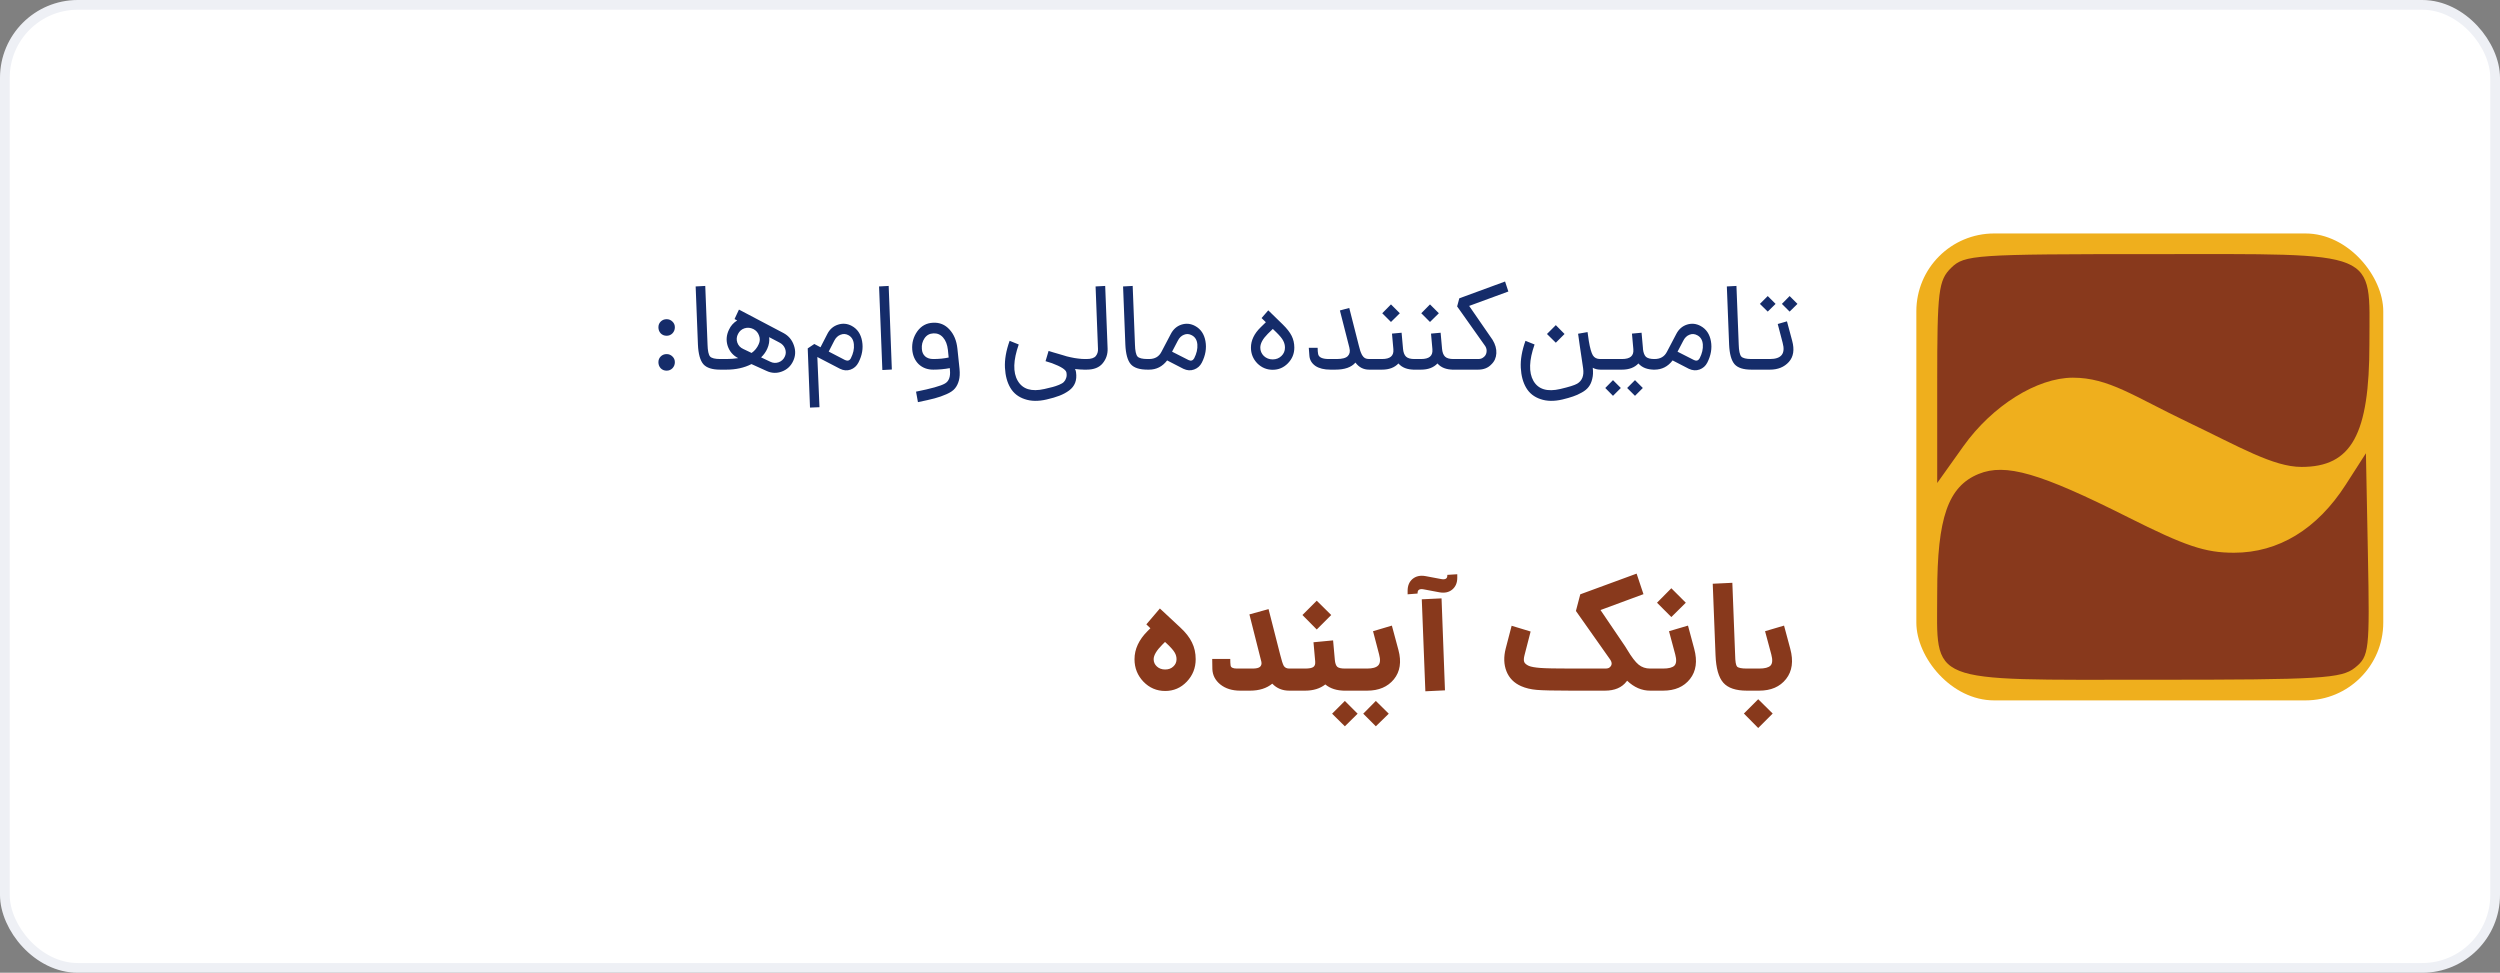
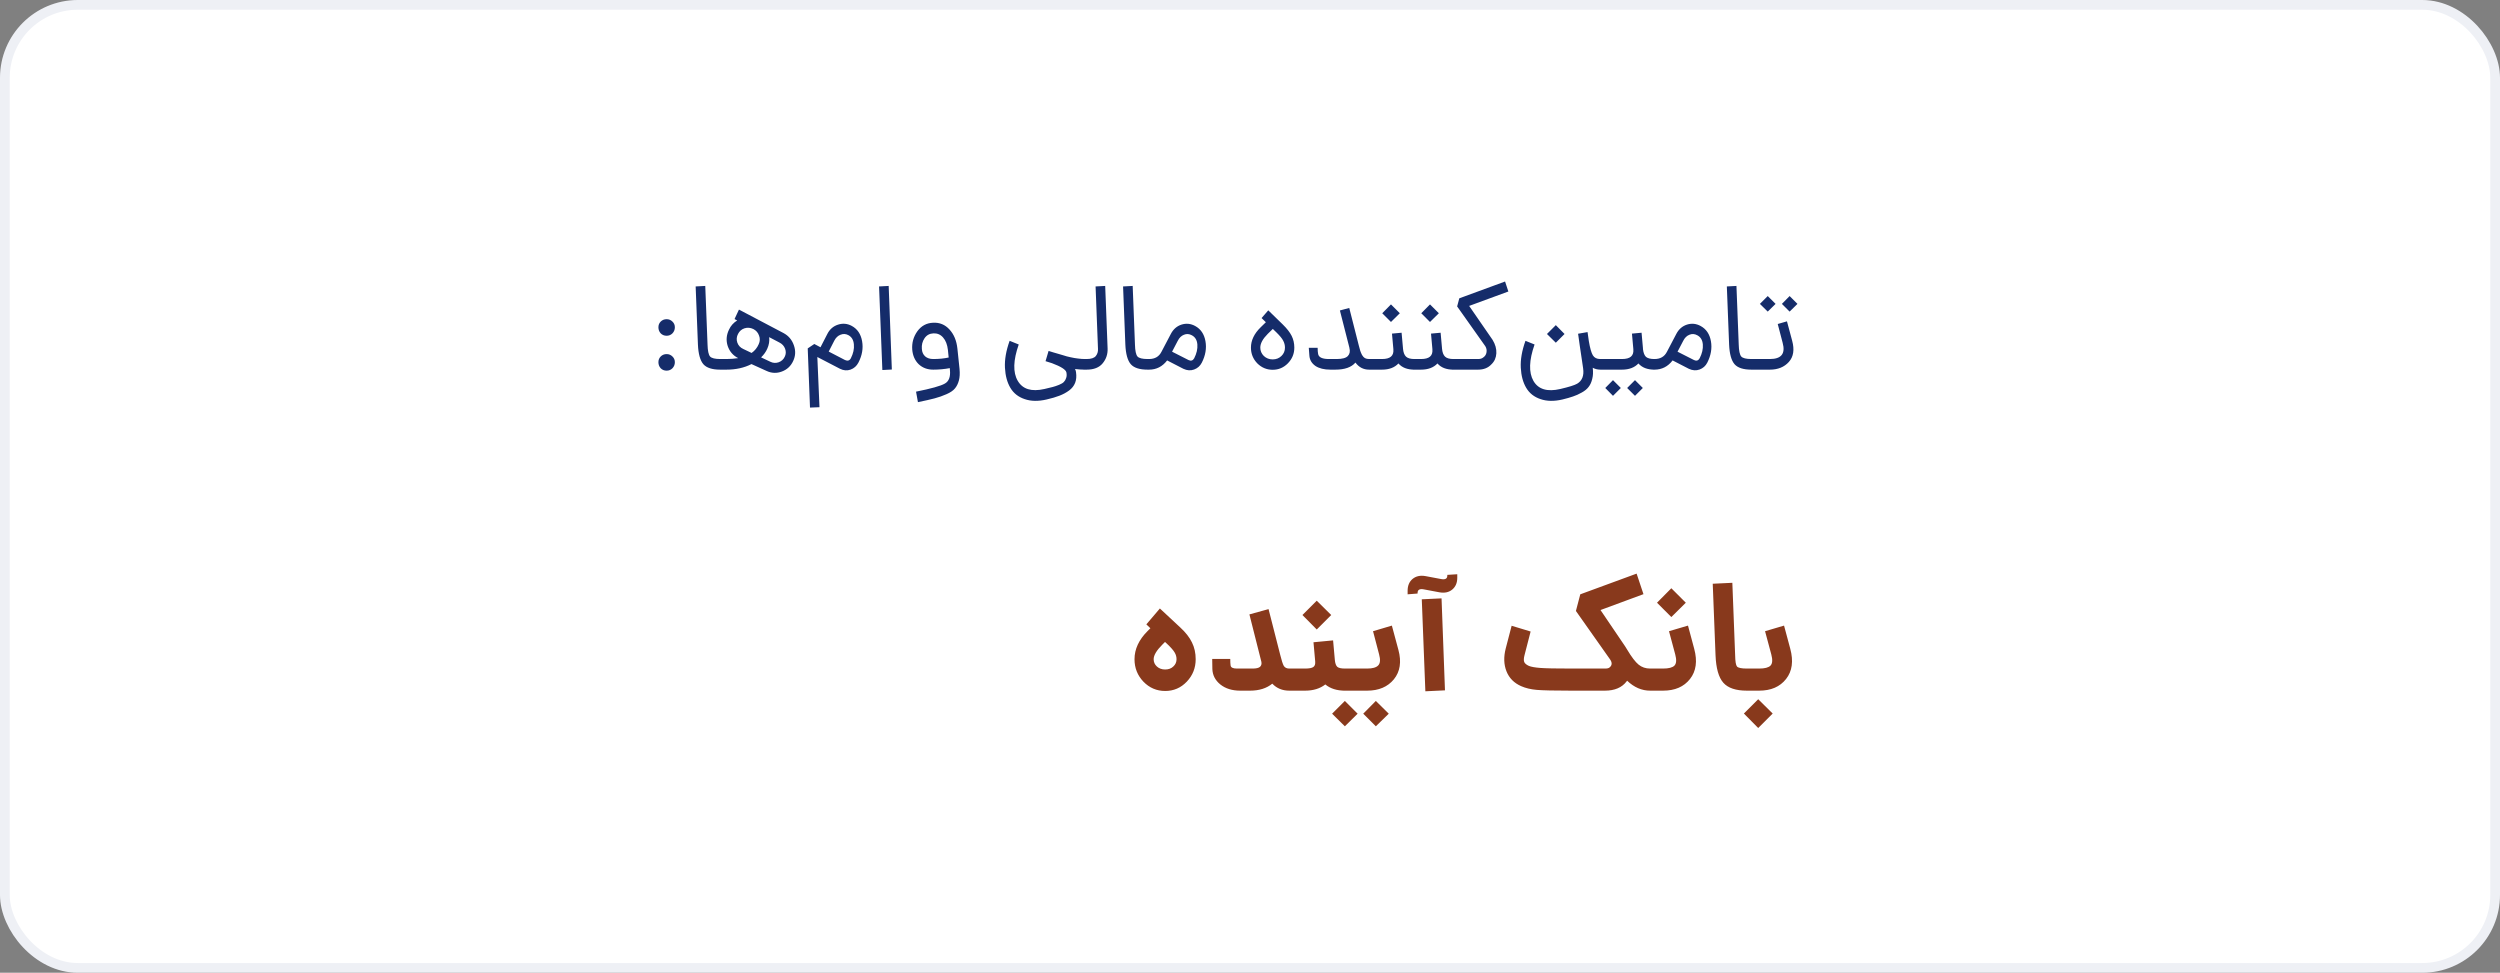
<svg xmlns="http://www.w3.org/2000/svg" width="257" height="100" viewBox="0 0 257 100" fill="none">
  <rect x="0" y="0" width="257" height="100" fill="#808080" stroke="none" />
  <rect x="0.5" y="0.5" width="256" height="99" rx="7.5" fill="white" stroke="#EEF0F5" />
  <path d="M68.53 34.516C68.287 34.516 68.084 34.434 67.919 34.269C67.763 34.096 67.685 33.888 67.685 33.645C67.685 33.411 67.763 33.216 67.919 33.06C68.084 32.895 68.287 32.813 68.53 32.813C68.764 32.813 68.963 32.895 69.128 33.06C69.293 33.216 69.375 33.411 69.375 33.645C69.375 33.888 69.293 34.096 69.128 34.269C68.963 34.434 68.764 34.516 68.53 34.516ZM68.53 38.104C68.287 38.104 68.084 38.022 67.919 37.857C67.763 37.684 67.685 37.476 67.685 37.233C67.685 36.999 67.763 36.804 67.919 36.648C68.084 36.483 68.287 36.401 68.53 36.401C68.764 36.401 68.963 36.483 69.128 36.648C69.293 36.804 69.375 36.999 69.375 37.233C69.375 37.476 69.293 37.684 69.128 37.857C68.963 38.022 68.764 38.104 68.53 38.104ZM74.035 38C73.212 38 72.635 37.814 72.306 37.441C71.977 37.06 71.79 36.388 71.747 35.426L71.513 29.446L72.501 29.394L72.735 35.426C72.752 36.059 72.839 36.466 72.995 36.648C73.151 36.821 73.498 36.908 74.035 36.908H74.165V38H74.035ZM80.554 34.243C81.066 34.52 81.417 34.936 81.607 35.491C81.807 36.046 81.785 36.583 81.542 37.103C81.3 37.632 80.91 37.996 80.372 38.195C79.844 38.394 79.319 38.373 78.799 38.13L77.252 37.428C76.507 37.809 75.649 38 74.678 38H74.041V36.908H74.678C75.077 36.908 75.48 36.878 75.887 36.817C75.359 36.548 74.999 36.132 74.808 35.569C74.626 35.006 74.67 34.447 74.938 33.892C75.12 33.493 75.402 33.177 75.783 32.943L75.51 32.8L75.965 31.825L80.554 34.243ZM76.42 35.881L77.265 36.284C77.595 36.05 77.837 35.751 77.993 35.387C78.132 35.092 78.145 34.798 78.032 34.503C77.928 34.2 77.733 33.974 77.447 33.827C77.144 33.68 76.841 33.654 76.537 33.749C76.243 33.844 76.022 34.035 75.874 34.321C75.718 34.616 75.692 34.915 75.796 35.218C75.9 35.521 76.108 35.742 76.42 35.881ZM80.671 36.674C80.801 36.414 80.814 36.141 80.71 35.855C80.606 35.569 80.407 35.352 80.112 35.205L79.072 34.659C79.116 35.066 79.051 35.461 78.877 35.842C78.739 36.163 78.526 36.462 78.24 36.739L79.202 37.194C79.471 37.324 79.748 37.341 80.034 37.246C80.329 37.142 80.541 36.951 80.671 36.674ZM87.558 33.502C88.138 33.814 88.494 34.338 88.624 35.075C88.754 35.803 88.628 36.535 88.247 37.272C88.065 37.627 87.792 37.87 87.428 38C87.073 38.121 86.713 38.091 86.349 37.909L84.022 36.7L84.243 41.861L83.268 41.9L83.034 35.816L83.71 35.361L84.347 35.699L85.062 34.308C85.305 33.84 85.668 33.528 86.154 33.372C86.639 33.216 87.107 33.259 87.558 33.502ZM87.467 36.83C87.718 36.336 87.822 35.864 87.779 35.413C87.744 34.954 87.553 34.633 87.207 34.451C86.947 34.312 86.678 34.299 86.401 34.412C86.132 34.516 85.92 34.72 85.764 35.023L85.192 36.141L86.869 37.012C87.138 37.133 87.337 37.073 87.467 36.83ZM90.706 38.039L90.368 29.446L91.356 29.394L91.681 37.987L90.706 38.039ZM98.641 37.935C98.684 38.394 98.662 38.784 98.576 39.105C98.489 39.434 98.355 39.707 98.173 39.924C97.991 40.149 97.7 40.349 97.302 40.522C96.912 40.695 96.504 40.838 96.08 40.951C95.655 41.064 95.083 41.194 94.364 41.341L94.169 40.262C95.729 39.95 96.717 39.673 97.133 39.43C97.549 39.196 97.722 38.732 97.653 38.039L97.64 37.844C97.085 37.948 96.517 38 95.937 38C95.339 38 94.84 37.814 94.442 37.441C94.052 37.06 93.831 36.561 93.779 35.946C93.727 35.253 93.9 34.624 94.299 34.061C94.706 33.498 95.248 33.203 95.924 33.177C96.591 33.142 97.15 33.372 97.601 33.866C98.06 34.36 98.333 35.014 98.42 35.829L98.641 37.935ZM95.937 36.908C96.526 36.908 97.055 36.856 97.523 36.752L97.445 35.972C97.384 35.426 97.219 35.001 96.951 34.698C96.691 34.395 96.361 34.252 95.963 34.269C95.564 34.286 95.256 34.455 95.04 34.776C94.823 35.097 94.732 35.461 94.767 35.868C94.784 36.189 94.897 36.444 95.105 36.635C95.313 36.817 95.59 36.908 95.937 36.908ZM111.538 36.908V38C111.217 38 110.875 37.978 110.511 37.935C110.571 38.048 110.606 38.156 110.615 38.26C110.675 38.676 110.645 39.04 110.524 39.352C110.402 39.664 110.194 39.928 109.9 40.145C109.605 40.362 109.276 40.539 108.912 40.678C108.556 40.817 108.114 40.947 107.586 41.068C106.736 41.267 105.987 41.254 105.337 41.029C104.687 40.812 104.197 40.427 103.868 39.872C103.538 39.317 103.352 38.628 103.309 37.805C103.265 36.973 103.426 36.05 103.79 35.036L104.726 35.413C104.154 37.042 104.119 38.286 104.622 39.144C105.124 40.011 106.039 40.292 107.365 39.989C107.737 39.902 108.023 39.833 108.223 39.781C108.422 39.729 108.639 39.655 108.873 39.56C109.107 39.465 109.271 39.365 109.367 39.261C109.471 39.157 109.549 39.023 109.601 38.858C109.661 38.693 109.67 38.503 109.627 38.286C109.566 38 109.072 37.684 108.145 37.337C107.729 37.207 107.508 37.138 107.482 37.129L107.794 36.076C107.889 36.102 108.058 36.154 108.301 36.232C108.543 36.301 108.708 36.349 108.795 36.375C108.89 36.401 109.037 36.444 109.237 36.505C109.436 36.566 109.579 36.609 109.666 36.635C109.761 36.652 109.891 36.683 110.056 36.726C110.22 36.761 110.35 36.787 110.446 36.804C110.55 36.821 110.671 36.839 110.81 36.856C110.948 36.873 111.074 36.886 111.187 36.895C111.299 36.904 111.416 36.908 111.538 36.908ZM113.861 35.816C113.887 36.397 113.718 36.908 113.354 37.35C112.998 37.783 112.448 38 111.703 38H111.378V36.908H111.703C112.171 36.908 112.487 36.804 112.652 36.596C112.816 36.388 112.89 36.145 112.873 35.868L112.626 29.446L113.614 29.394L113.861 35.816ZM117.974 38C117.15 38 116.574 37.814 116.245 37.441C115.915 37.06 115.729 36.388 115.686 35.426L115.452 29.446L116.44 29.394L116.674 35.426C116.691 36.059 116.778 36.466 116.934 36.648C117.09 36.821 117.436 36.908 117.974 36.908H118.104V38H117.974ZM122.868 33.515C123.44 33.827 123.791 34.347 123.921 35.075C124.051 35.803 123.925 36.54 123.544 37.285C123.371 37.623 123.106 37.857 122.751 37.987C122.396 38.117 122.027 38.091 121.646 37.909L119.982 37.051C119.497 37.684 118.877 38 118.123 38H117.98V36.908H118.123C118.721 36.908 119.146 36.661 119.397 36.167L120.359 34.334C120.61 33.849 120.974 33.528 121.451 33.372C121.936 33.216 122.409 33.264 122.868 33.515ZM122.764 36.83C123.015 36.336 123.124 35.864 123.089 35.413C123.054 34.962 122.864 34.646 122.517 34.464C122.248 34.317 121.98 34.299 121.711 34.412C121.442 34.516 121.23 34.724 121.074 35.036L120.489 36.154L122.179 37.012C122.43 37.133 122.625 37.073 122.764 36.83ZM131.873 33.359C132.298 33.775 132.601 34.165 132.783 34.529C132.965 34.893 133.056 35.296 133.056 35.738C133.056 36.362 132.835 36.899 132.393 37.35C131.96 37.792 131.44 38.013 130.833 38.013C130.218 38.013 129.689 37.792 129.247 37.35C128.814 36.899 128.597 36.362 128.597 35.738C128.597 34.993 128.931 34.295 129.598 33.645L130.131 33.125L129.689 32.696L130.378 31.903L131.873 33.359ZM129.923 36.596C130.175 36.83 130.478 36.947 130.833 36.947C131.189 36.947 131.488 36.83 131.73 36.596C131.973 36.362 132.094 36.076 132.094 35.738C132.094 35.487 132.034 35.248 131.912 35.023C131.8 34.798 131.566 34.512 131.21 34.165L130.846 33.814L130.326 34.321C129.815 34.832 129.559 35.305 129.559 35.738C129.559 36.067 129.681 36.353 129.923 36.596ZM140.744 36.908H141.381V38H140.744C140.163 38 139.695 37.757 139.34 37.272C138.924 37.757 138.235 38 137.273 38H136.766C136.125 38 135.613 37.874 135.232 37.623C134.859 37.363 134.651 37.025 134.608 36.609L134.543 35.751H135.453C135.453 36.011 135.47 36.228 135.505 36.401C135.574 36.739 135.943 36.908 136.61 36.908H137.403C137.984 36.908 138.369 36.804 138.56 36.596C138.759 36.388 138.811 36.106 138.716 35.751V35.738L137.741 31.916L138.703 31.656L139.678 35.491C139.747 35.742 139.799 35.933 139.834 36.063C139.877 36.193 139.938 36.336 140.016 36.492C140.103 36.639 140.202 36.748 140.315 36.817C140.436 36.878 140.579 36.908 140.744 36.908ZM143.902 32.202L142.992 33.099L142.095 32.202L142.992 31.292L143.902 32.202ZM144.227 35.829C144.262 36.219 144.366 36.496 144.539 36.661C144.713 36.826 144.999 36.908 145.397 36.908V38C144.669 38 144.123 37.788 143.759 37.363C143.361 37.788 142.797 38 142.069 38H141.25V36.908H142.069C142.494 36.908 142.802 36.826 142.992 36.661C143.183 36.496 143.265 36.254 143.239 35.933V35.894L143.096 34.295L144.084 34.204L144.227 35.803V35.829ZM147.914 32.202L147.004 33.099L146.107 32.202L147.004 31.292L147.914 32.202ZM148.239 35.829C148.274 36.219 148.378 36.496 148.551 36.661C148.724 36.826 149.01 36.908 149.409 36.908V38C148.681 38 148.135 37.788 147.771 37.363C147.372 37.788 146.809 38 146.081 38H145.262V36.908H146.081C146.506 36.908 146.813 36.826 147.004 36.661C147.195 36.496 147.277 36.254 147.251 35.933V35.894L147.108 34.295L148.096 34.204L148.239 35.803V35.829ZM151.029 31.448L153.434 34.932C153.72 35.4 153.85 35.864 153.824 36.323C153.798 36.782 153.629 37.159 153.317 37.454C152.979 37.818 152.524 38 151.952 38H149.274V36.908H151.965C152.173 36.908 152.342 36.856 152.472 36.752C152.663 36.622 152.775 36.449 152.81 36.232C152.853 36.007 152.814 35.794 152.693 35.595L149.794 31.5L150.015 30.668L154.721 28.939L155.059 29.966L151.029 31.448ZM160.835 34.334L159.938 35.231L159.028 34.334L159.938 33.424L160.835 34.334ZM164.501 36.908H164.878V38H164.527C164.232 38 163.968 37.935 163.734 37.805C163.786 38.238 163.768 38.62 163.682 38.949C163.604 39.287 163.478 39.564 163.305 39.781C163.14 39.998 162.906 40.188 162.603 40.353C162.299 40.526 162 40.661 161.706 40.756C161.411 40.86 161.047 40.964 160.614 41.068C159.764 41.267 159.015 41.254 158.365 41.029C157.715 40.812 157.225 40.427 156.896 39.872C156.566 39.317 156.38 38.628 156.337 37.805C156.293 36.973 156.454 36.05 156.818 35.036L157.754 35.413C157.182 37.042 157.143 38.29 157.637 39.157C158.139 40.024 159.058 40.301 160.393 39.989C161.285 39.781 161.866 39.599 162.135 39.443C162.646 39.14 162.85 38.615 162.746 37.87C162.728 37.74 162.685 37.445 162.616 36.986C162.555 36.527 162.481 36.033 162.395 35.504C162.317 34.967 162.269 34.624 162.252 34.477C162.252 34.46 162.247 34.434 162.239 34.399C162.23 34.356 162.226 34.325 162.226 34.308L163.201 34.139L163.331 35.062C163.452 35.781 163.591 36.271 163.747 36.531C163.903 36.782 164.154 36.908 164.501 36.908ZM168.896 35.881C168.94 36.262 169.044 36.531 169.208 36.687C169.382 36.834 169.668 36.908 170.066 36.908V38C169.347 38 168.801 37.788 168.428 37.363C168.03 37.788 167.466 38 166.738 38H164.749V36.908H166.738C167.163 36.908 167.471 36.826 167.661 36.661C167.852 36.496 167.934 36.254 167.908 35.933V35.894L167.765 34.295L168.753 34.204L168.896 35.803V35.881ZM165.022 39.885L165.815 39.079L166.621 39.885L165.815 40.691L165.022 39.885ZM167.271 39.885L168.077 39.079L168.883 39.885L168.077 40.691L167.271 39.885ZM174.83 33.515C175.402 33.827 175.753 34.347 175.883 35.075C176.013 35.803 175.887 36.54 175.506 37.285C175.333 37.623 175.068 37.857 174.713 37.987C174.358 38.117 173.989 38.091 173.608 37.909L171.944 37.051C171.459 37.684 170.839 38 170.085 38H169.942V36.908H170.085C170.683 36.908 171.108 36.661 171.359 36.167L172.321 34.334C172.572 33.849 172.936 33.528 173.413 33.372C173.898 33.216 174.371 33.264 174.83 33.515ZM174.726 36.83C174.977 36.336 175.086 35.864 175.051 35.413C175.016 34.962 174.826 34.646 174.479 34.464C174.21 34.317 173.942 34.299 173.673 34.412C173.404 34.516 173.192 34.724 173.036 35.036L172.451 36.154L174.141 37.012C174.392 37.133 174.587 37.073 174.726 36.83ZM180.041 38C179.218 38 178.641 37.814 178.312 37.441C177.983 37.06 177.796 36.388 177.753 35.426L177.519 29.446L178.507 29.394L178.741 35.426C178.758 36.059 178.845 36.466 179.001 36.648C179.157 36.821 179.504 36.908 180.041 36.908H180.171V38H180.041ZM181.724 32.033L180.918 31.24L181.724 30.434L182.53 31.24L181.724 32.033ZM183.973 32.033L183.18 31.24L183.973 30.434L184.779 31.24L183.973 32.033ZM180.047 38V36.908H181.945C183.124 36.908 183.562 36.353 183.258 35.244L182.751 33.307L183.7 33.034L184.233 35.023C184.485 35.95 184.372 36.678 183.895 37.207C183.419 37.736 182.769 38 181.945 38H180.047Z" fill="#152C6A" />
  <path d="M121.332 64.504C121.887 65.016 122.287 65.528 122.532 66.04C122.788 66.552 122.916 67.128 122.916 67.768C122.916 68.664 122.612 69.432 122.004 70.072C121.396 70.712 120.655 71.032 119.78 71.032C118.905 71.032 118.159 70.712 117.54 70.072C116.932 69.432 116.628 68.664 116.628 67.768C116.628 66.733 117.076 65.768 117.972 64.872L118.26 64.584L117.844 64.184L119.236 62.552L121.332 64.504ZM118.932 68.52C119.156 68.723 119.439 68.824 119.78 68.824C120.121 68.824 120.399 68.723 120.612 68.52C120.836 68.317 120.948 68.067 120.948 67.768C120.948 67.523 120.884 67.293 120.756 67.08C120.628 66.856 120.367 66.557 119.972 66.184L119.764 65.992L119.492 66.264C118.895 66.861 118.596 67.363 118.596 67.768C118.596 68.067 118.708 68.317 118.932 68.52ZM132.535 68.728H133.319V71H132.535C131.831 71 131.249 70.76 130.791 70.28C130.204 70.76 129.441 71 128.503 71H127.495C126.663 71 125.98 70.787 125.447 70.36C124.924 69.933 124.652 69.405 124.631 68.776L124.615 67.736H126.471C126.471 68.024 126.481 68.243 126.503 68.392C126.524 68.616 126.737 68.728 127.143 68.728H128.775C129.137 68.728 129.388 68.669 129.527 68.552C129.665 68.424 129.713 68.253 129.671 68.04L129.623 67.848L128.439 63.16L130.407 62.616C130.897 64.525 131.297 66.093 131.607 67.32C131.745 67.885 131.868 68.264 131.975 68.456C132.092 68.637 132.279 68.728 132.535 68.728ZM136.85 63.224L135.362 64.712L133.89 63.224L135.362 61.752L136.85 63.224ZM138.258 68.728V71C137.426 71 136.754 70.787 136.242 70.36C135.698 70.787 135.005 71 134.162 71H133.154V68.728H134.162C134.578 68.728 134.861 68.675 135.01 68.568C135.16 68.461 135.224 68.28 135.202 68.024V67.992L135.026 66.024L137.042 65.832L137.218 67.8V67.816C137.25 68.179 137.336 68.424 137.474 68.552C137.613 68.669 137.874 68.728 138.258 68.728ZM138.092 71V68.728H140.54C141.095 68.728 141.473 68.621 141.676 68.408C141.889 68.195 141.921 67.816 141.772 67.272L141.148 64.888L143.084 64.312L143.756 66.808C144.087 68.035 143.932 69.043 143.292 69.832C142.652 70.611 141.735 71 140.54 71H138.092ZM138.252 74.664L136.94 73.368L138.252 72.056L139.564 73.368L138.252 74.664ZM141.436 74.664L140.14 73.368L141.436 72.056L142.764 73.368L141.436 74.664ZM144.703 61.096V60.728C144.703 60.205 144.874 59.8 145.215 59.512C145.567 59.224 146.01 59.128 146.543 59.224L148.159 59.528C148.575 59.603 148.783 59.485 148.783 59.176V59.096L149.807 59.032V59.4C149.807 59.923 149.631 60.328 149.279 60.616C148.938 60.893 148.5 60.984 147.967 60.888L146.351 60.584C145.935 60.509 145.727 60.632 145.727 60.952V61.016L144.703 61.096ZM146.527 71.064L146.159 61.608L148.191 61.512L148.543 70.968L146.527 71.064ZM169.636 68.728H169.86V71H169.636C168.772 71 167.983 70.659 167.268 69.976L167.22 70.04C166.74 70.68 165.993 71 164.98 71H161.508C159.769 71 158.591 70.973 157.972 70.92C157.364 70.867 156.831 70.739 156.372 70.536C155.647 70.216 155.145 69.709 154.868 69.016C154.591 68.323 154.564 67.539 154.788 66.664L155.396 64.328L157.348 64.92L156.724 67.336C156.639 67.656 156.628 67.896 156.692 68.056C156.756 68.205 156.916 68.339 157.172 68.456C157.407 68.552 157.796 68.621 158.34 68.664C158.884 68.707 159.967 68.728 161.588 68.728H165.012C165.225 68.728 165.375 68.691 165.46 68.616C165.727 68.403 165.748 68.131 165.524 67.8L162.004 62.808L162.452 61.096L168.244 58.968L168.948 61.08L164.532 62.712L167.06 66.44C167.113 66.515 167.183 66.627 167.268 66.776C167.727 67.544 168.121 68.061 168.452 68.328C168.783 68.595 169.177 68.728 169.636 68.728ZM171.813 63.432L170.341 61.96L171.813 60.472L173.301 61.96L171.813 63.432ZM169.701 71V68.728H170.965C171.541 68.728 171.931 68.627 172.133 68.424C172.336 68.211 172.363 67.827 172.213 67.272L171.573 64.888L173.525 64.312L174.165 66.696C174.507 67.965 174.363 69 173.733 69.8C173.104 70.6 172.181 71 170.965 71H169.701ZM179.573 71C178.442 71 177.637 70.728 177.157 70.184C176.677 69.64 176.41 68.701 176.357 67.368L176.069 60.008L178.085 59.912L178.373 67.368C178.384 67.997 178.448 68.381 178.565 68.52C178.693 68.659 179.029 68.728 179.573 68.728H179.733V71H179.573ZM179.576 71V68.728H180.84C181.416 68.728 181.806 68.627 182.008 68.424C182.211 68.211 182.238 67.827 182.088 67.272L181.448 64.888L183.4 64.312L184.04 66.696C184.382 67.965 184.238 69 183.608 69.8C182.979 70.6 182.056 71 180.84 71H179.576ZM180.744 74.84L179.272 73.352L180.744 71.88L182.232 73.352L180.744 74.84Z" fill="#88391C" />
-   <rect x="197" y="24" width="48" height="48" rx="8" fill="#EFAF1D" />
-   <path fill-rule="evenodd" clip-rule="evenodd" d="M200.579 27.535C199.276 28.817 199.145 29.887 199.145 39.299V49.653L201.833 45.878C204.799 41.713 209.408 38.826 213.093 38.826C216.778 38.826 219.352 40.74 224.944 43.413C230.221 45.936 233.706 48 236.596 48C241.748 48 243.576 44.679 243.576 35.32C243.576 25.582 244.882 26.123 221.361 26.123C202.967 26.123 201.941 26.193 200.579 27.535ZM241.144 49.823C238.208 54.398 234.229 56.821 229.654 56.821C226.688 56.821 224.678 56.147 218.736 53.16C209.692 48.614 206.17 47.594 203.408 48.72C200.266 50.003 199.145 53.216 199.145 60.945C199.145 70.421 197.787 69.877 221.441 69.877C238.577 69.877 240.709 69.749 242.088 68.642C243.552 67.465 243.615 66.912 243.421 57L243.217 46.594L241.144 49.823Z" fill="#88391C" />
</svg>